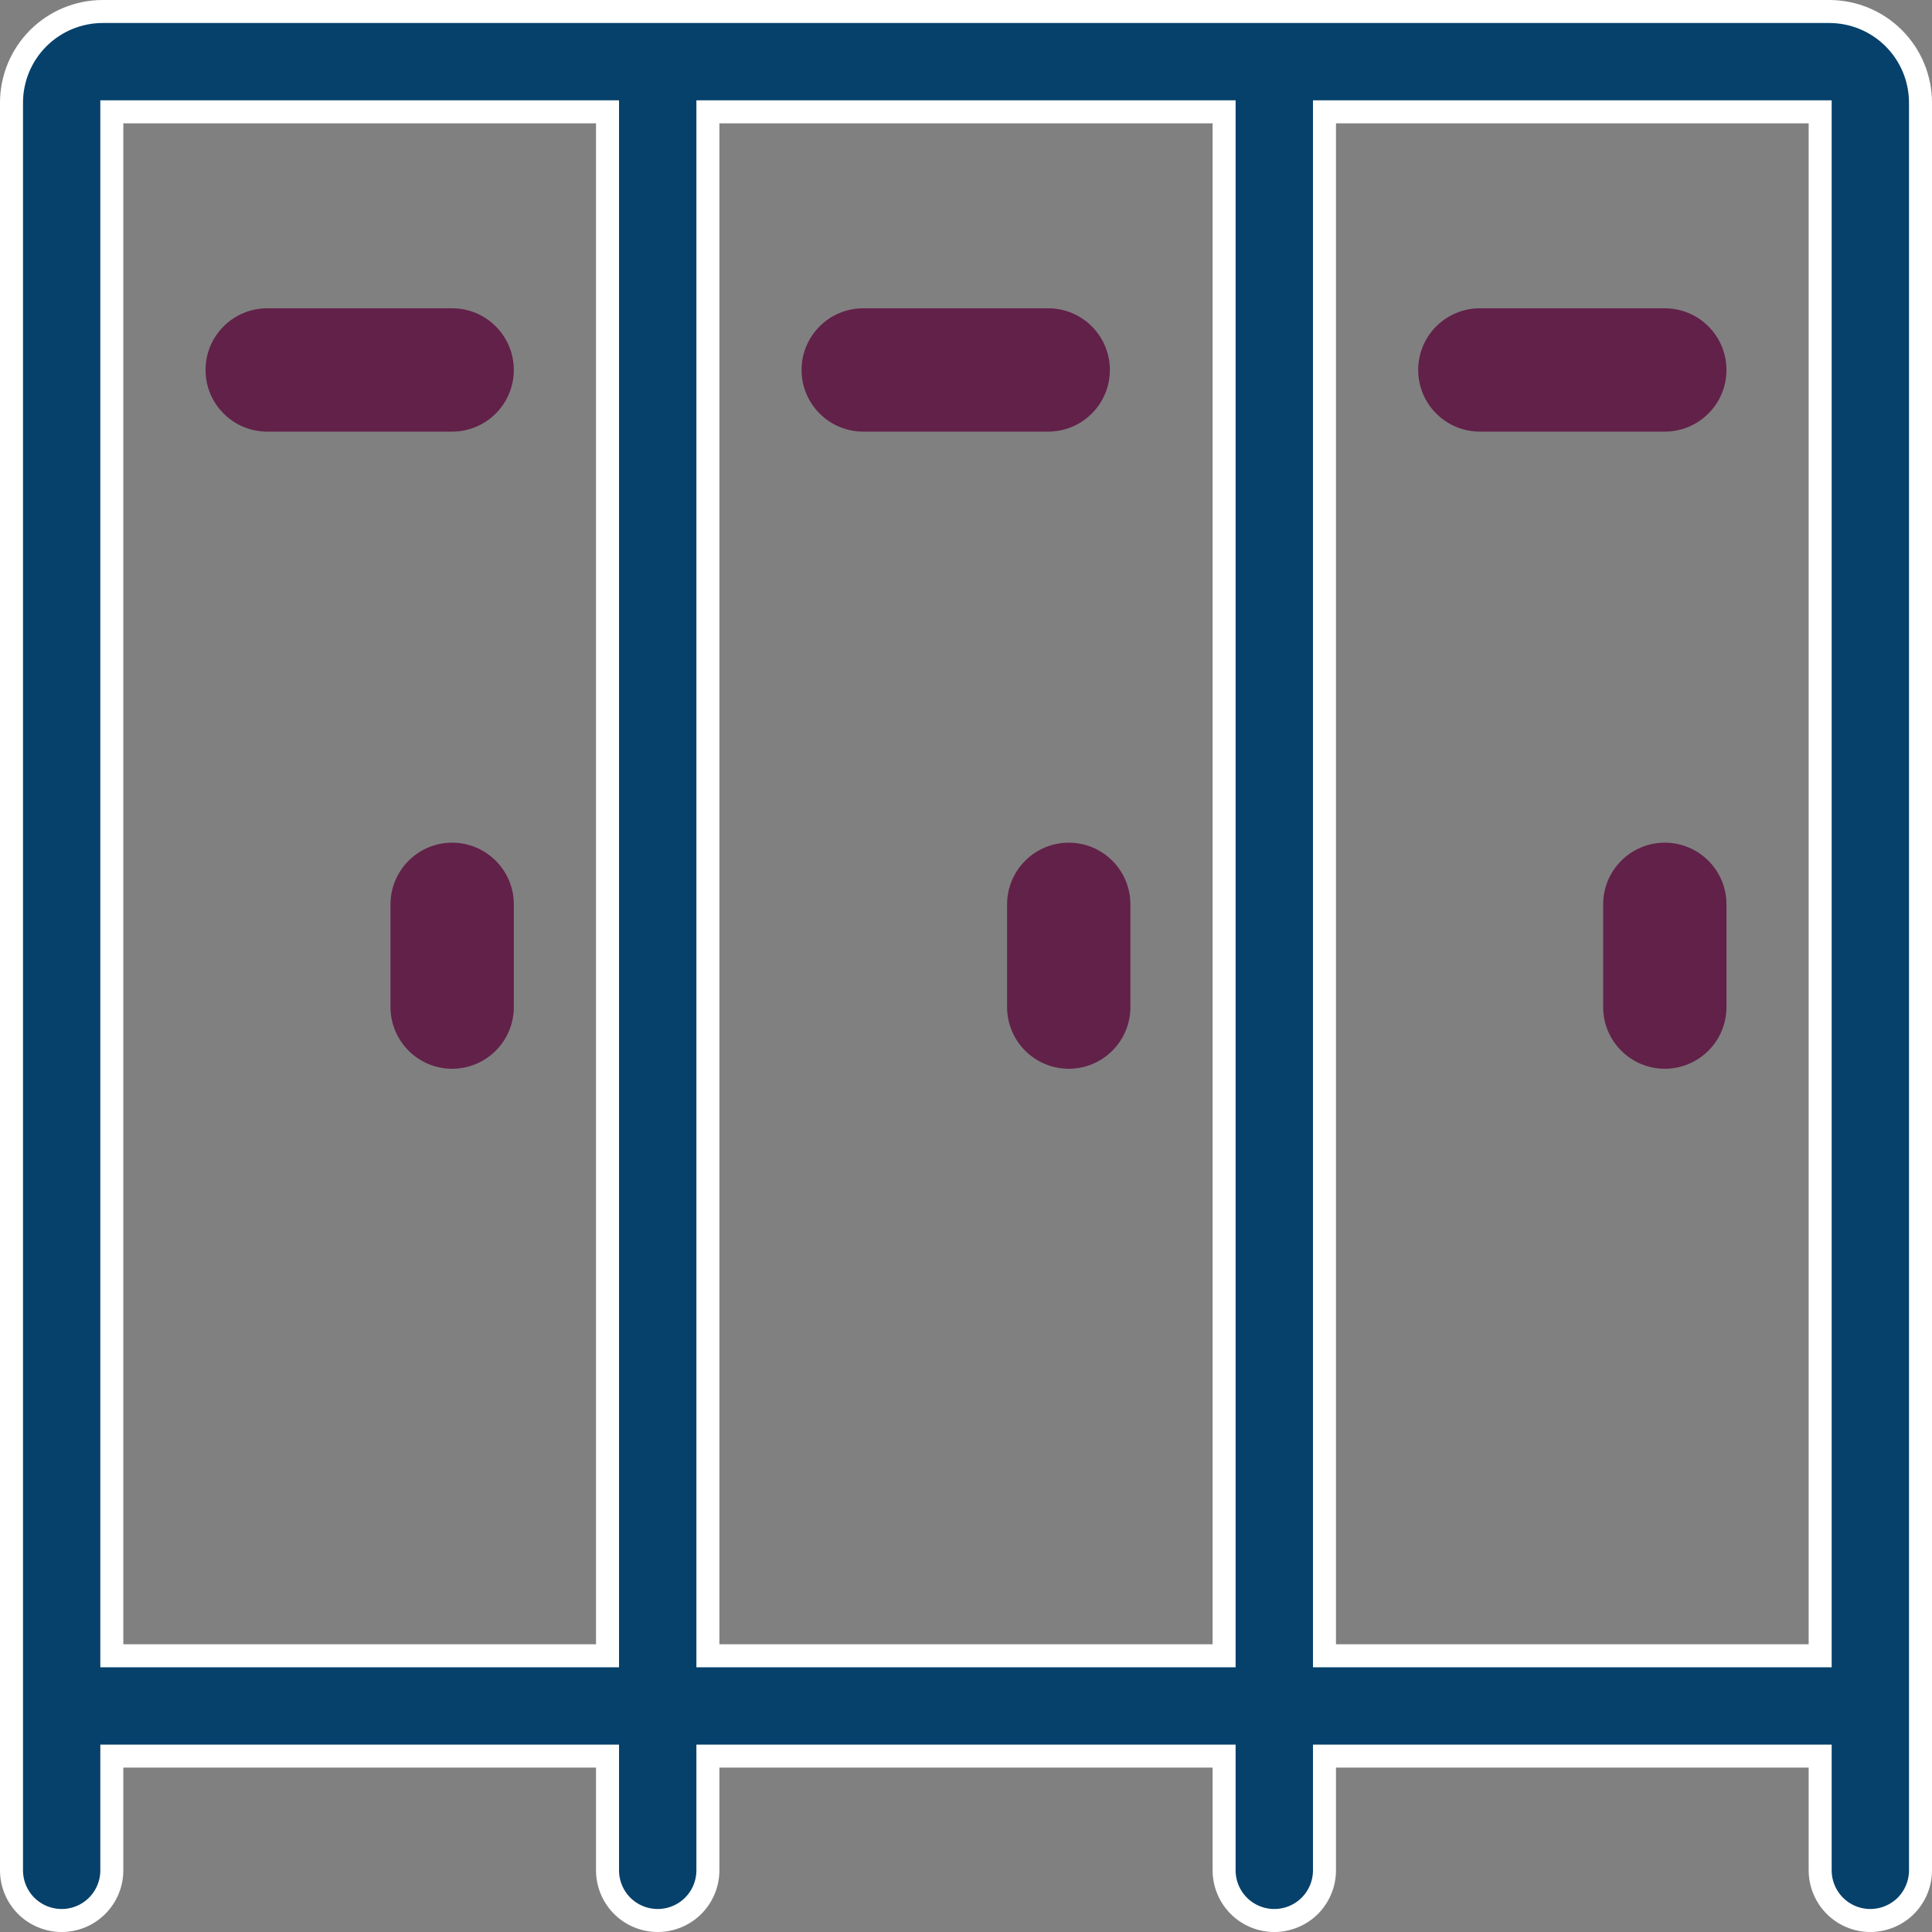
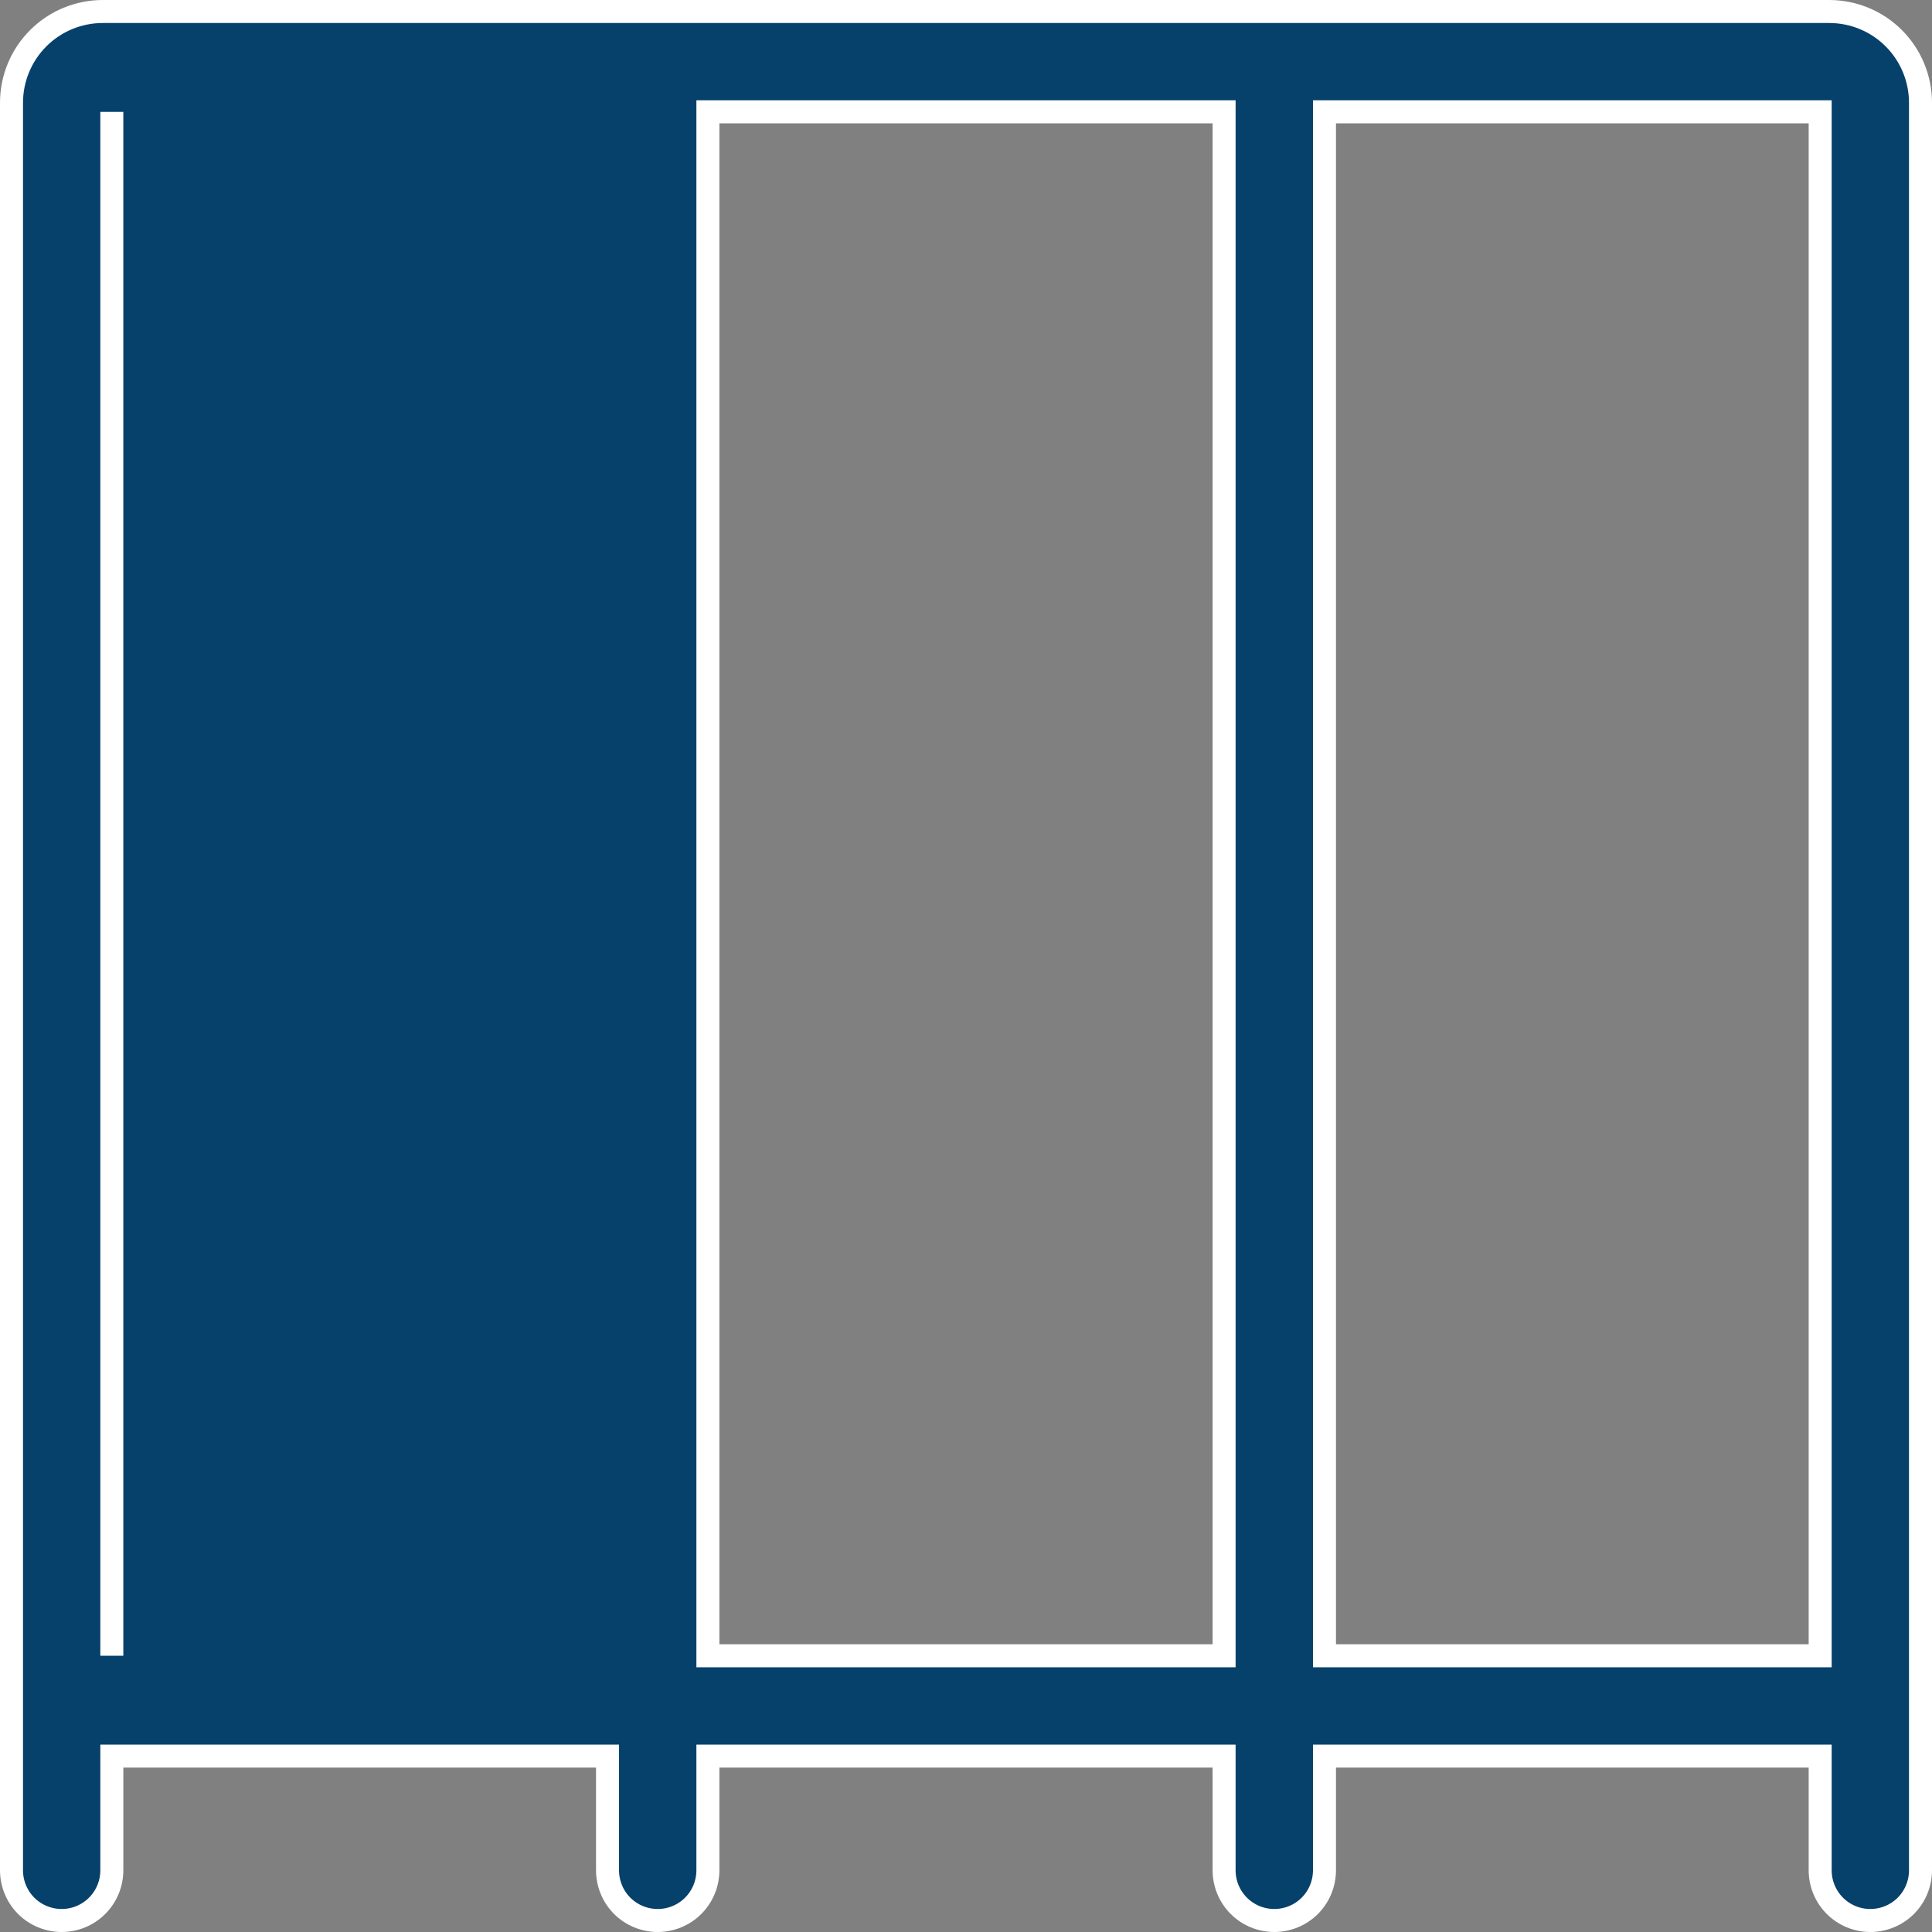
<svg xmlns="http://www.w3.org/2000/svg" width="42" height="42" viewBox="0 0 42 42" fill="none">
  <rect x="0" y="0" width="42" height="42" fill="#808080" stroke="none" />
-   <path fill-rule="evenodd" clip-rule="evenodd" d="M5.808 6.702C5.453 6.702 5.112 6.843 4.861 7.095C4.609 7.346 4.468 7.687 4.468 8.043C4.468 8.398 4.609 8.739 4.861 8.99C5.112 9.242 5.453 9.383 5.808 9.383H9.83C10.185 9.383 10.526 9.242 10.777 8.99C11.029 8.739 11.17 8.398 11.17 8.043C11.17 7.687 11.029 7.346 10.777 7.095C10.526 6.843 10.185 6.702 9.83 6.702H5.808ZM11.17 19.66C11.17 19.304 11.029 18.963 10.777 18.712C10.526 18.46 10.185 18.319 9.83 18.319C9.474 18.319 9.133 18.46 8.882 18.712C8.631 18.963 8.489 19.304 8.489 19.66V21.894C8.489 22.249 8.631 22.59 8.882 22.841C9.133 23.093 9.474 23.234 9.83 23.234C10.185 23.234 10.526 23.093 10.777 22.841C11.029 22.59 11.17 22.249 11.17 21.894V19.66ZM23.234 18.319C23.59 18.319 23.93 18.46 24.182 18.712C24.433 18.963 24.574 19.304 24.574 19.66V21.894C24.574 22.249 24.433 22.59 24.182 22.841C23.93 23.093 23.59 23.234 23.234 23.234C22.878 23.234 22.538 23.093 22.286 22.841C22.035 22.59 21.893 22.249 21.893 21.894V19.66C21.893 19.304 22.035 18.963 22.286 18.712C22.538 18.46 22.878 18.319 23.234 18.319ZM37.532 19.66C37.532 19.304 37.391 18.963 37.139 18.712C36.888 18.46 36.547 18.319 36.191 18.319C35.836 18.319 35.495 18.46 35.244 18.712C34.992 18.963 34.851 19.304 34.851 19.66V21.894C34.851 22.249 34.992 22.59 35.244 22.841C35.495 23.093 35.836 23.234 36.191 23.234C36.547 23.234 36.888 23.093 37.139 22.841C37.391 22.59 37.532 22.249 37.532 21.894V19.66ZM17.425 8.043C17.425 7.687 17.567 7.346 17.818 7.095C18.069 6.843 18.41 6.702 18.766 6.702H22.787C23.143 6.702 23.484 6.843 23.735 7.095C23.986 7.346 24.128 7.687 24.128 8.043C24.128 8.398 23.986 8.739 23.735 8.99C23.484 9.242 23.143 9.383 22.787 9.383H18.766C18.41 9.383 18.069 9.242 17.818 8.99C17.567 8.739 17.425 8.398 17.425 8.043ZM32.17 6.702C31.815 6.702 31.474 6.843 31.222 7.095C30.971 7.346 30.83 7.687 30.83 8.043C30.83 8.398 30.971 8.739 31.222 8.99C31.474 9.242 31.815 9.383 32.17 9.383H36.191C36.547 9.383 36.888 9.242 37.139 8.99C37.391 8.739 37.532 8.398 37.532 8.043C37.532 7.687 37.391 7.346 37.139 7.095C36.888 6.843 36.547 6.702 36.191 6.702H32.17Z" fill="#622149" />
-   <path d="M2.234 0.25H39.766C40.292 0.25 40.797 0.459 41.169 0.831C41.541 1.203 41.75 1.708 41.75 2.234V40.659C41.75 40.948 41.635 41.226 41.431 41.431C41.226 41.635 40.948 41.75 40.659 41.75C40.37 41.75 40.093 41.635 39.889 41.431C39.684 41.226 39.569 40.948 39.569 40.659V38.176H28.793V40.659C28.793 40.948 28.678 41.226 28.474 41.431C28.269 41.635 27.991 41.75 27.702 41.75C27.413 41.75 27.135 41.635 26.931 41.431C26.726 41.226 26.611 40.948 26.611 40.659V38.176H15.389V40.659C15.389 40.948 15.274 41.226 15.069 41.431C14.865 41.635 14.587 41.75 14.298 41.75C14.009 41.75 13.731 41.635 13.526 41.431C13.322 41.226 13.207 40.948 13.207 40.659V38.176H2.431V40.659C2.431 40.948 2.316 41.226 2.111 41.431C1.907 41.635 1.63 41.75 1.341 41.75C1.052 41.75 0.774 41.635 0.569 41.431C0.365 41.226 0.25 40.948 0.25 40.659V2.234C0.25 1.708 0.459 1.203 0.831 0.831C1.203 0.459 1.708 0.25 2.234 0.25ZM2.431 35.995H13.207V2.431H2.431V35.995ZM15.389 35.995H26.611V2.431H15.389V35.995ZM28.793 35.995H39.569V2.431H28.793V35.995Z" fill="#06416B" stroke="white" stroke-width="0.5" />
+   <path d="M2.234 0.25H39.766C40.292 0.25 40.797 0.459 41.169 0.831C41.541 1.203 41.75 1.708 41.75 2.234V40.659C41.75 40.948 41.635 41.226 41.431 41.431C41.226 41.635 40.948 41.75 40.659 41.75C40.37 41.75 40.093 41.635 39.889 41.431C39.684 41.226 39.569 40.948 39.569 40.659V38.176H28.793V40.659C28.793 40.948 28.678 41.226 28.474 41.431C28.269 41.635 27.991 41.75 27.702 41.75C27.413 41.75 27.135 41.635 26.931 41.431C26.726 41.226 26.611 40.948 26.611 40.659V38.176H15.389V40.659C15.389 40.948 15.274 41.226 15.069 41.431C14.865 41.635 14.587 41.75 14.298 41.75C14.009 41.75 13.731 41.635 13.526 41.431C13.322 41.226 13.207 40.948 13.207 40.659V38.176H2.431V40.659C2.431 40.948 2.316 41.226 2.111 41.431C1.907 41.635 1.63 41.75 1.341 41.75C1.052 41.75 0.774 41.635 0.569 41.431C0.365 41.226 0.25 40.948 0.25 40.659V2.234C0.25 1.708 0.459 1.203 0.831 0.831C1.203 0.459 1.708 0.25 2.234 0.25ZM2.431 35.995V2.431H2.431V35.995ZM15.389 35.995H26.611V2.431H15.389V35.995ZM28.793 35.995H39.569V2.431H28.793V35.995Z" fill="#06416B" stroke="white" stroke-width="0.5" />
</svg>